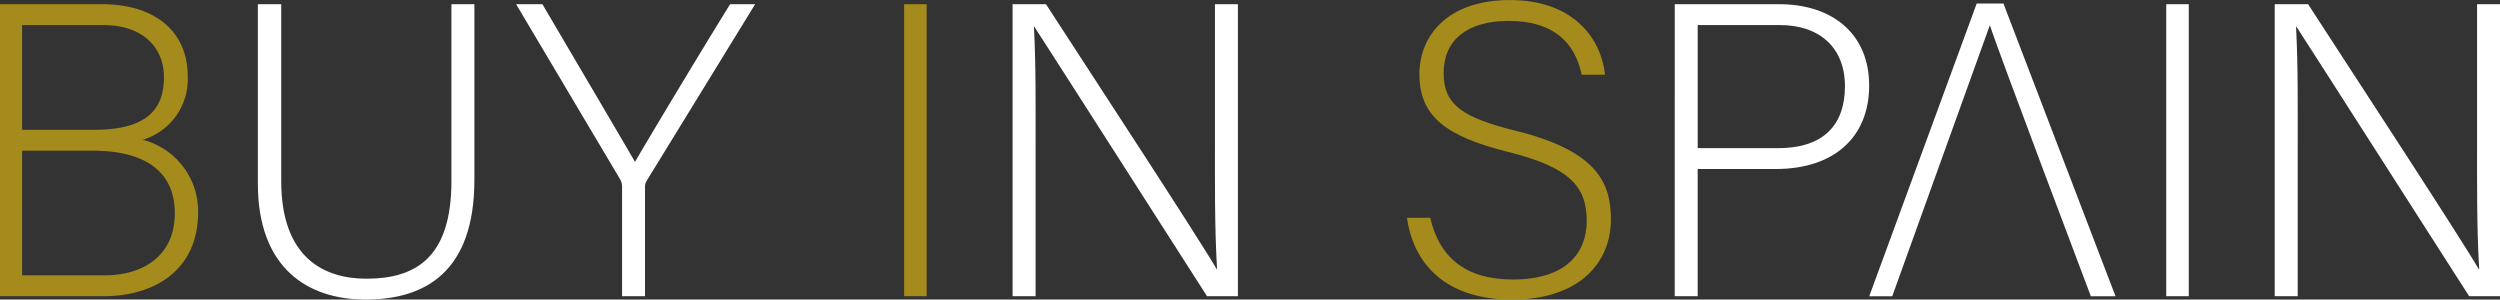
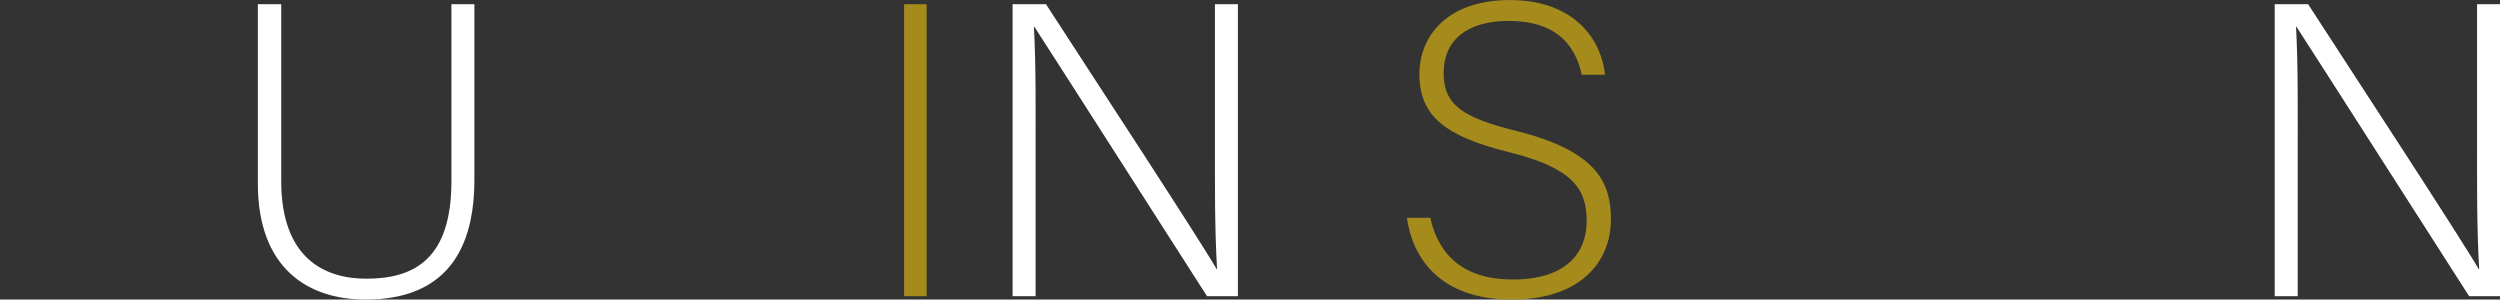
<svg xmlns="http://www.w3.org/2000/svg" width="235.818" height="28.253" viewBox="0 0 235.818 28.253">
  <rect x="0" y="0" width="235.818" height="28.253" fill="#333333" stroke="none" />
  <defs>
    <style>
            .cls-1{fill:#a58b1c}.cls-2{fill:#fff}
        </style>
  </defs>
  <g id="Grupo_2763" transform="translate(-93.442 -226.437)">
-     <path id="Trazado_4855" d="M93.442 226.8h9.6c5.273 0 8.106 2.794 8.106 6.768a5.953 5.953 0 0 1-4.25 6.021 6.965 6.965 0 0 1 5.234 6.807c0 5.509-4.132 7.949-8.933 7.949h-9.76zm8.894 11.845c4.761 0 6.571-1.771 6.571-4.958 0-2.716-1.889-4.919-5.746-4.919h-7.632v9.877zm-6.807 13.733h7.751c3.621 0 6.651-1.809 6.651-5.863 0-3.5-2.243-5.9-7.792-5.9h-6.61z" class="cls-1" transform="translate(0 .033)" />
    <path id="Trazado_4856" d="M117.895 226.8v16.686c0 7.318 4.131 9.207 8.026 9.207 4.6 0 8.029-1.927 8.029-9.207V226.8h2.165v16.567c0 8.618-4.565 11.294-10.271 11.294-5.431 0-10.153-2.951-10.153-10.94V226.8z" class="cls-2" transform="translate(2.074 .033)" />
-     <path id="Trazado_4857" d="M147.969 254.342v-10.35a1.349 1.349 0 0 0-.157-.63l-9.838-16.562h2.479c2.755 4.683 7.555 12.829 8.736 14.875 1.181-2.047 6.02-10.113 8.972-14.875h2.361l-10.27 16.72a1.2 1.2 0 0 0-.118.59v10.231z" class="cls-2" transform="translate(4.151 .033)" />
    <path id="Trazado_4858" d="M173.578 226.8v27.546h-2.124V226.8z" class="cls-1" transform="translate(7.272 .033)" />
    <path id="Trazado_4859" d="M180.813 254.342V226.8h3.148c4.29 6.612 14.364 22 16.1 24.988h.039c-.237-3.974-.2-8.026-.2-12.513V226.8h2.165v27.546h-2.912c-4.092-6.375-14.323-22.39-16.29-25.421h-.04c.2 3.621.157 7.634.157 12.631v12.79z" class="cls-2" transform="translate(8.145 .033)" />
    <path id="Trazado_4860" d="M217.037 246.978c.826 3.66 3.267 5.824 7.791 5.824 5.036 0 6.966-2.518 6.966-5.509 0-3.109-1.379-5.036-7.438-6.532-5.824-1.456-8.342-3.345-8.342-7.319 0-3.621 2.637-7 8.539-7 6.061 0 8.618 3.7 8.972 7.043h-2.2c-.631-2.951-2.558-5.076-6.887-5.076-3.974 0-6.138 1.85-6.138 4.918 0 3.03 1.81 4.211 6.886 5.47 7.752 1.928 8.893 5.036 8.893 8.342 0 4.054-2.952 7.555-9.326 7.555-6.886 0-9.4-4.014-9.917-7.713z" class="cls-1" transform="translate(11.316)" />
-     <path id="Trazado_4861" d="M237.945 226.8h9.838c5.036 0 8.5 2.794 8.5 7.673 0 4.959-3.424 7.871-8.775 7.871h-7.4v12h-2.165zm2.165 13.577h7.59c4.446 0 6.3-2.361 6.3-5.825 0-3.7-2.44-5.784-6.138-5.784h-7.752z" class="cls-2" transform="translate(13.471 .033)" />
-     <path id="Trazado_4862" d="M282.478 226.8v27.546h-2.125V226.8z" class="cls-2" transform="translate(17.424 .033)" />
    <path id="Trazado_4863" d="M289.713 254.342V226.8h3.148c4.289 6.612 14.363 22 16.094 24.988H309c-.236-3.974-.2-8.026-.2-12.513V226.8h2.165v27.546h-2.912c-4.092-6.375-14.323-22.39-16.291-25.421h-.039c.2 3.621.157 7.634.157 12.631v12.79z" class="cls-2" transform="translate(18.297 .033)" />
-     <path id="Trazado_4864" d="M267.387 226.743h-2.524l-10.137 27.611h2.17l9.191-25.521h.039c.552 1.854 9.506 25.521 9.506 25.521h2.327z" class="cls-2" transform="translate(15.035 .029)" />
  </g>
</svg>